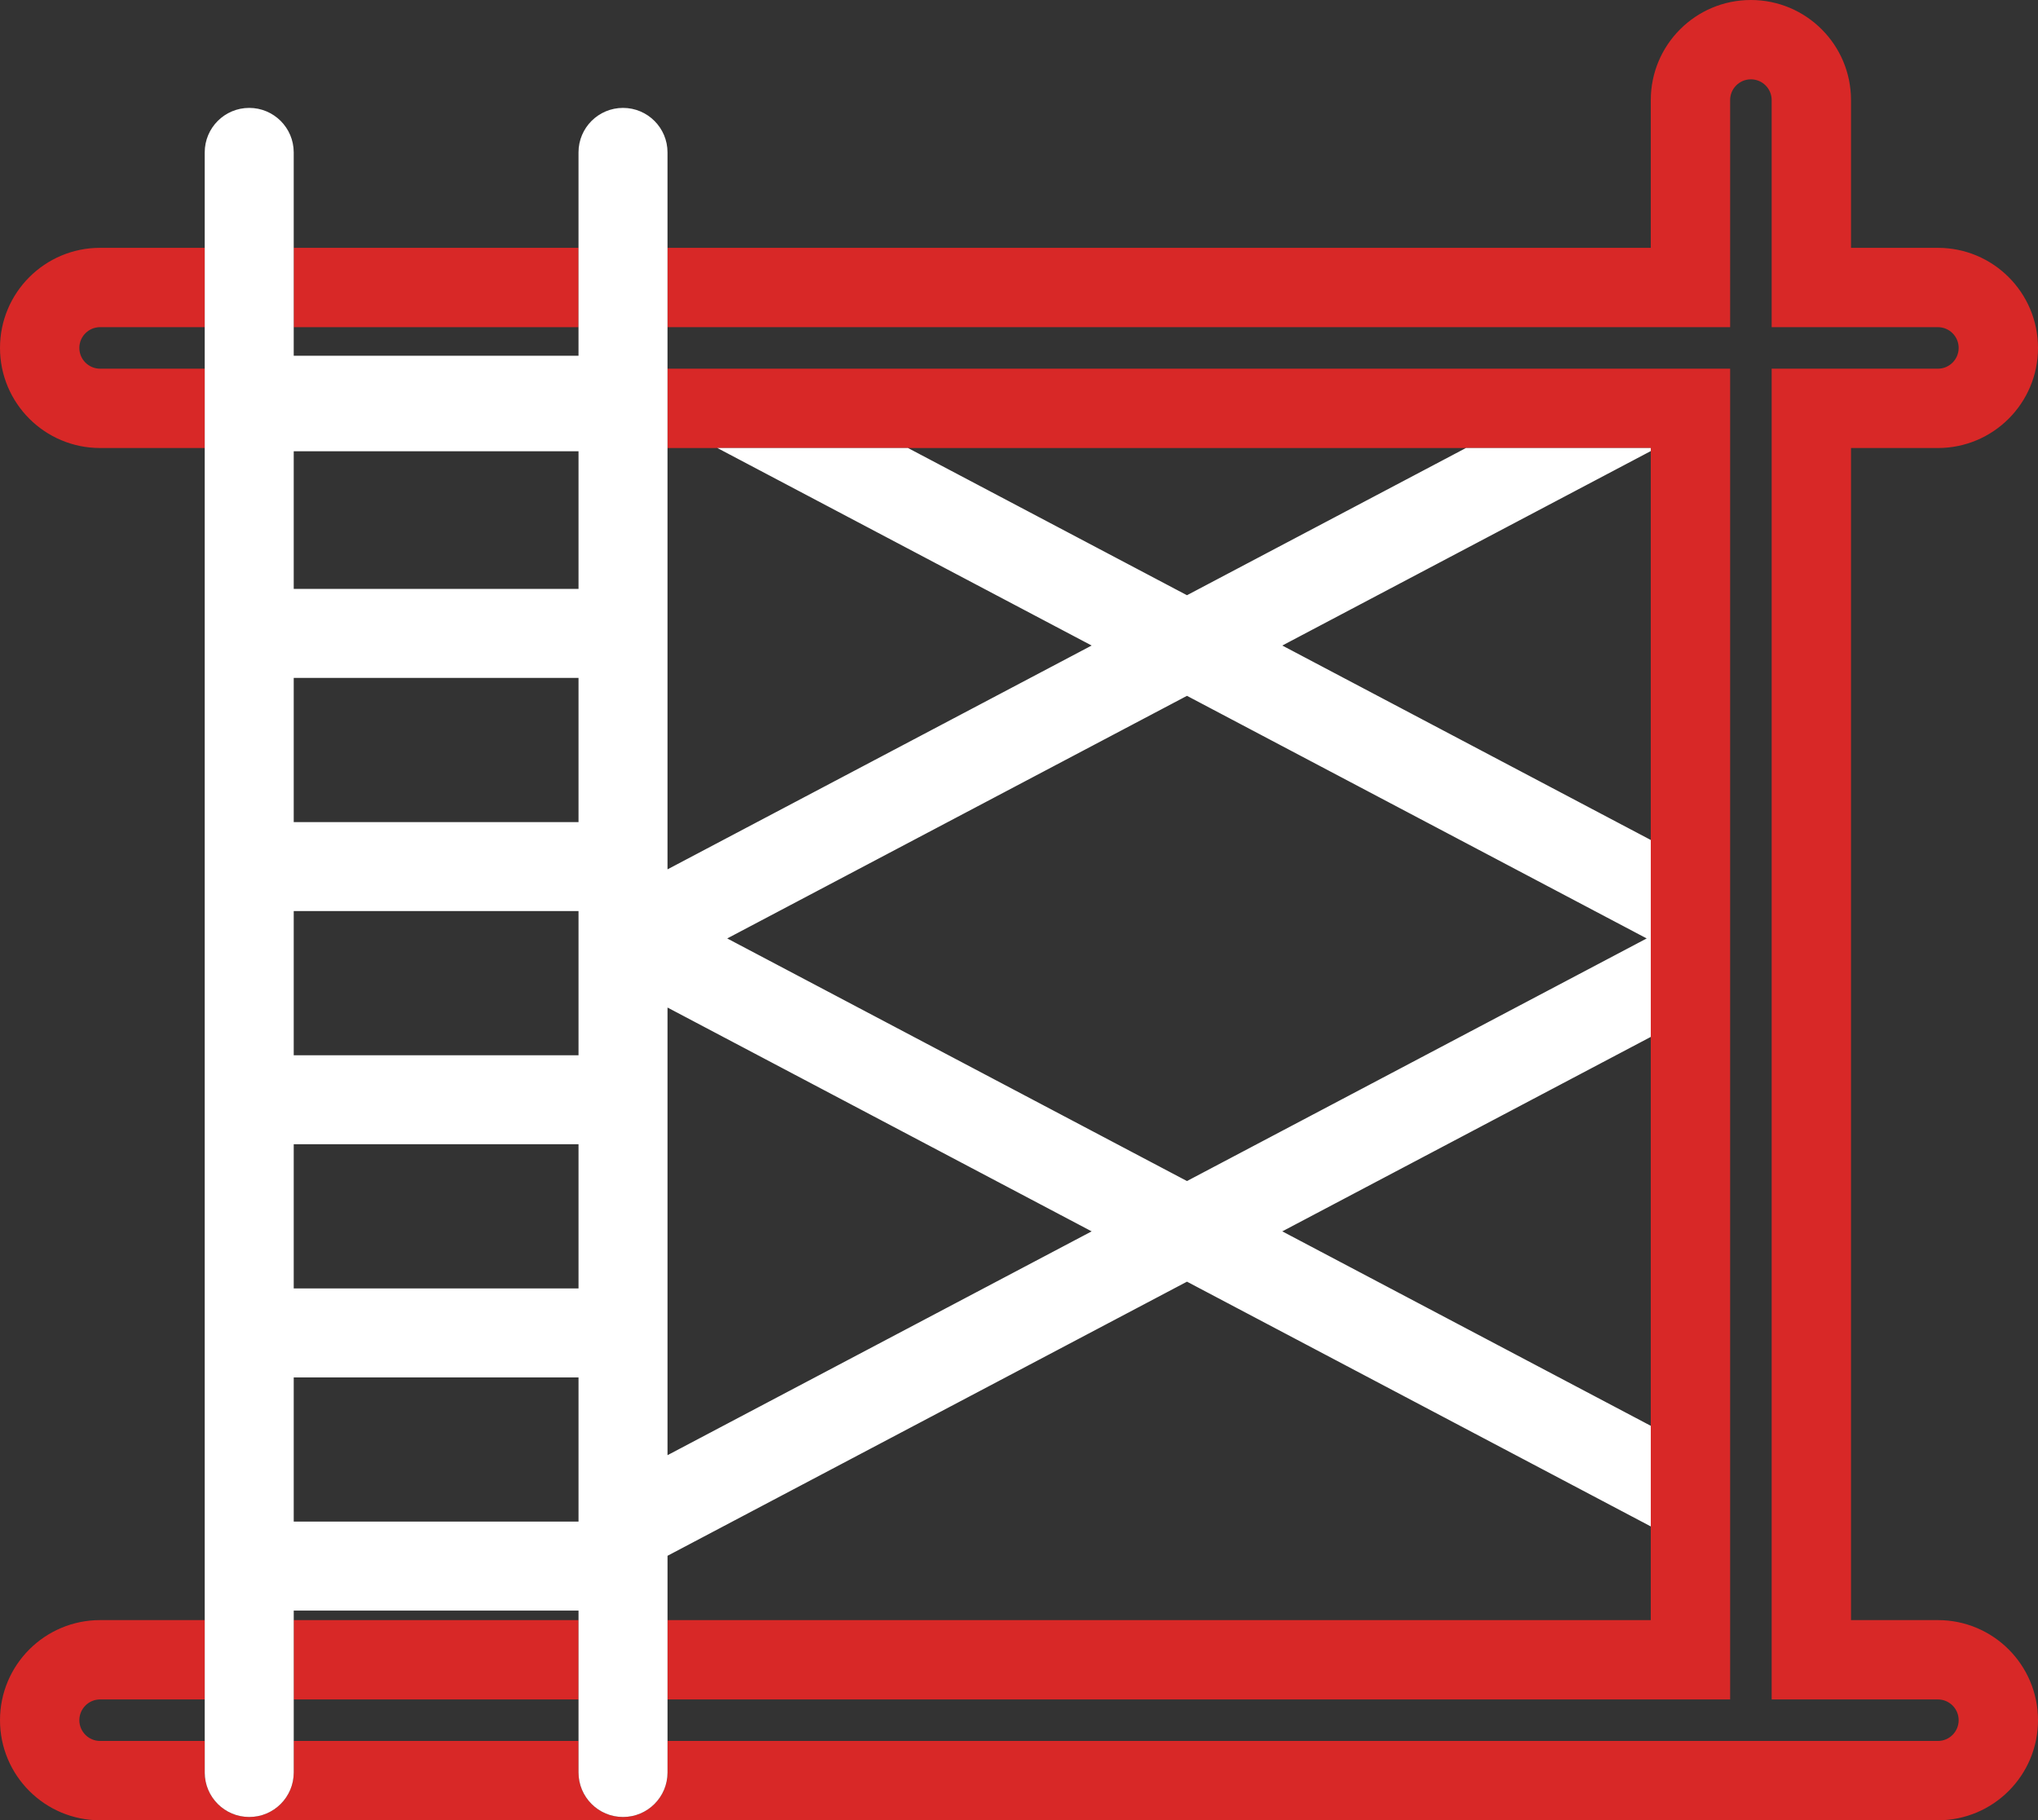
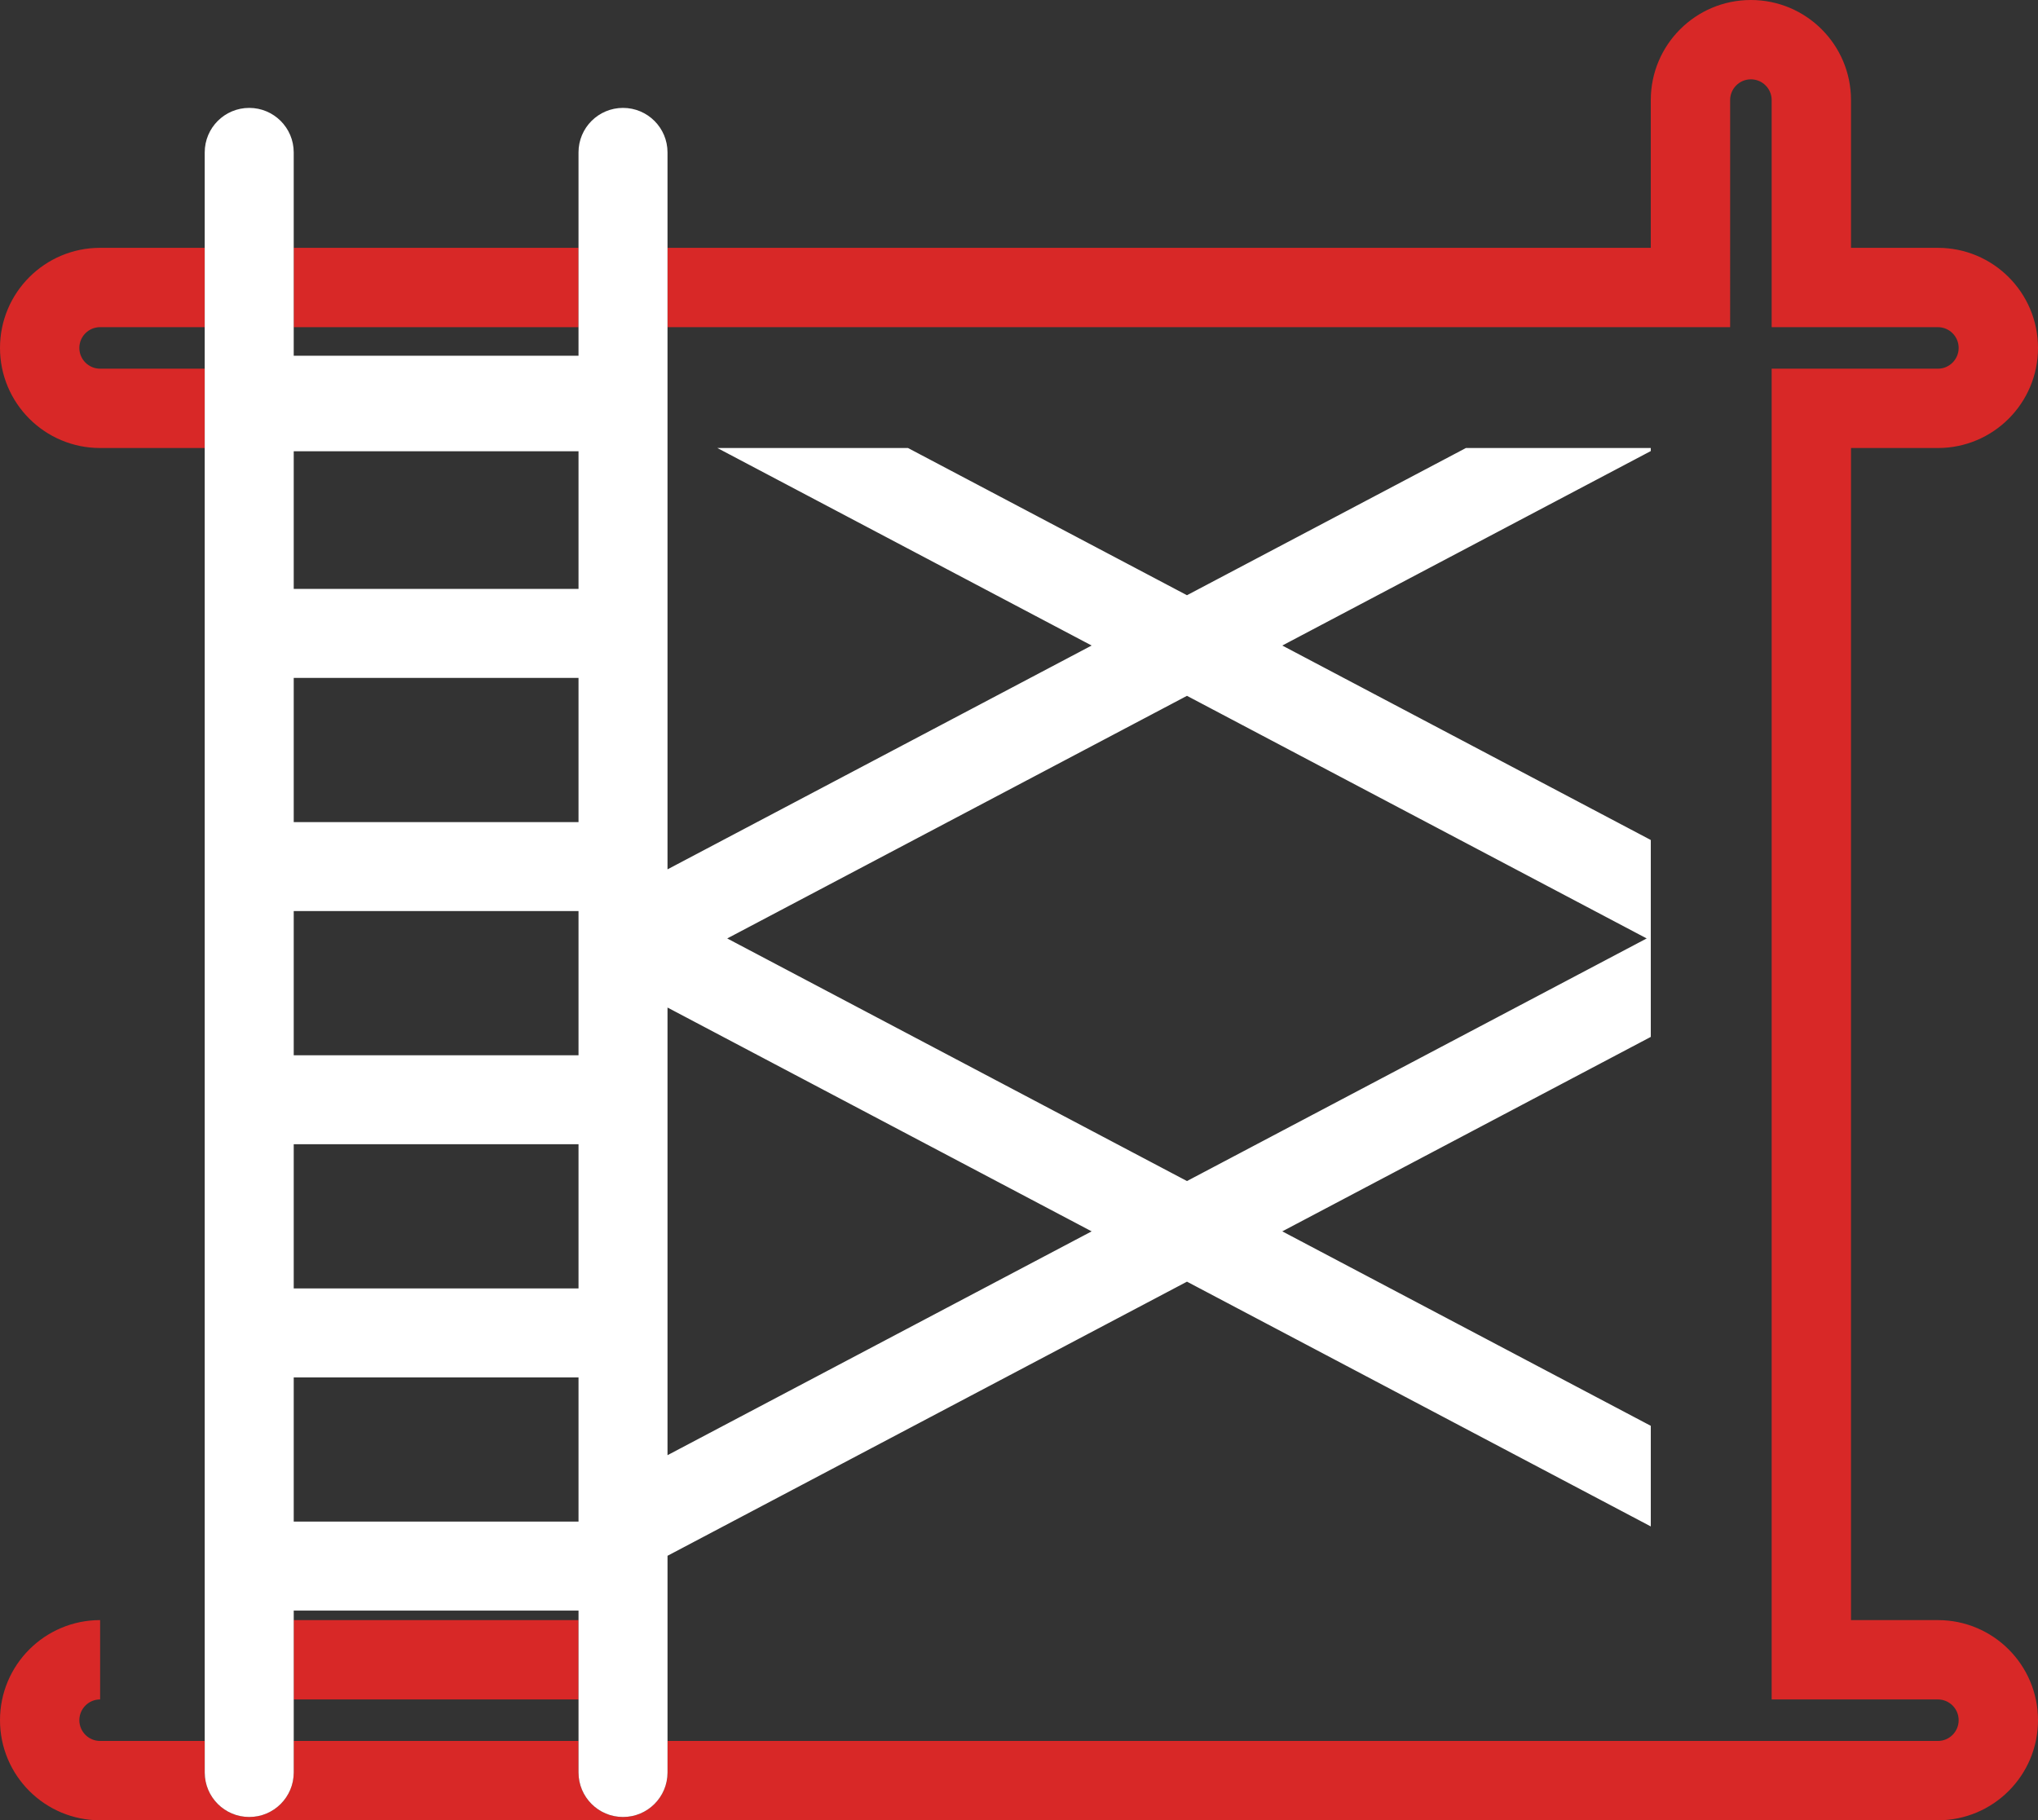
<svg xmlns="http://www.w3.org/2000/svg" version="1.1" viewBox="0 0 311.717 278.471">
  <rect x="0" y="0" width="311.717" height="278.471" fill="#333333" stroke="none" />
  <defs>
    <style>
      .cls-1 {
        fill: none;
      }

      .cls-2 {
        fill: #fff;
      }

      .cls-3 {
        fill: #d82827;
      }
    </style>
  </defs>
  <g>
    <g id="Layer_1">
      <g id="Layer_1-2" data-name="Layer_1">
        <g id="Layer_1-2">
          <g>
-             <polygon class="cls-1" points="252.491 233.516 181.548 196.071 102.098 238.006 102.098 247.846 252.491 247.846 252.491 233.516" />
            <polygon class="cls-1" points="196.127 188.375 252.491 218.125 252.491 158.625 196.127 188.375" />
            <rect class="cls-1" x="44.926" y="246.388" width="43.56" height="1.458" />
            <polygon class="cls-1" points="102.098 154.135 102.098 222.615 166.968 188.375 102.098 154.135" />
-             <polygon class="cls-1" points="102.098 132.994 166.968 98.754 109.723 68.539 102.098 68.539 102.098 132.994" />
            <polygon class="cls-1" points="196.127 98.754 252.491 128.504 252.491 69.004 196.127 98.754" />
            <polygon class="cls-1" points="181.548 91.059 224.213 68.539 138.882 68.539 181.548 91.059" />
            <polygon class="cls-1" points="251.866 143.565 181.548 106.449 111.23 143.565 181.548 180.68 251.866 143.565" />
            <rect class="cls-1" x="44.926" y="210.717" width="43.56" height="22.06" />
            <rect class="cls-1" x="44.926" y="69.539" width="43.56" height="20.553" />
-             <rect class="cls-1" x="44.926" y="175.045" width="43.56" height="22.06" />
            <rect class="cls-1" x="44.926" y="103.704" width="43.56" height="22.06" />
            <path class="cls-1" d="M88.486,144.226c0-.011-0-.021,0-.032v-1.259c-0-.011 0-.021,0-.032v-3.529h-43.56v22.06h43.56v-17.208Z" />
            <path class="cls-3" d="M15.312,56.402c-1.754,0-3.176-1.422-3.176-3.176s1.422-3.176,3.176-3.176h16.002v-12.137H15.312c-8.457,0-15.312,6.855-15.312,15.312s6.855,15.312,15.312,15.312h16.002v-12.137H15.312Z" />
            <rect class="cls-3" x="44.926" y="37.914" width="43.56" height="12.137" />
            <rect class="cls-3" x="44.926" y="247.846" width="43.56" height="12.137" />
-             <path class="cls-3" d="M296.405,247.846h-13.289V68.539h13.289c8.457,0,15.312-6.855,15.312-15.312s-6.855-15.312-15.312-15.312h-13.289V15.312c0-8.457-6.855-15.312-15.312-15.312s-15.312,6.855-15.312,15.312v22.602H102.098v12.137h162.53V15.312c0-1.754,1.422-3.176,3.176-3.176s3.176,1.422,3.176,3.176v34.738h25.425c1.754,0,3.176,1.422,3.176,3.176s-1.422,3.176-3.176,3.176h-25.425v203.58h25.425c1.754,0,3.176,1.422,3.176,3.176s-1.422,3.176-3.176,3.176H102.098v4.824c0,3.759-3.047,6.806-6.806,6.806s-6.806-3.047-6.806-6.806v-4.824h-43.56v4.824c0,3.759-3.047,6.806-6.806,6.806s-6.806-3.047-6.806-6.806v-4.824H15.313c-1.754,0-3.176-1.422-3.176-3.176s1.422-3.176,3.176-3.176h16.002v-12.137H15.313C6.855,247.846 0,254.701 0,263.158s6.855,15.312,15.312,15.312h281.092c8.457,0,15.312-6.855,15.312-15.312s-6.855-15.312-15.312-15.312Z" />
-             <polygon class="cls-3" points="264.628 56.402 102.098 56.402 102.098 68.539 109.723 68.539 138.882 68.539 224.213 68.539 252.491 68.539 252.491 69.004 252.491 128.504 252.491 158.625 252.491 218.125 252.491 233.516 252.491 247.846 102.098 247.846 102.098 259.982 264.628 259.982 264.628 56.402" />
+             <path class="cls-3" d="M296.405,247.846h-13.289V68.539h13.289c8.457,0,15.312-6.855,15.312-15.312s-6.855-15.312-15.312-15.312h-13.289V15.312c0-8.457-6.855-15.312-15.312-15.312s-15.312,6.855-15.312,15.312v22.602H102.098v12.137h162.53V15.312c0-1.754,1.422-3.176,3.176-3.176s3.176,1.422,3.176,3.176v34.738h25.425c1.754,0,3.176,1.422,3.176,3.176s-1.422,3.176-3.176,3.176h-25.425v203.58h25.425c1.754,0,3.176,1.422,3.176,3.176s-1.422,3.176-3.176,3.176H102.098v4.824c0,3.759-3.047,6.806-6.806,6.806s-6.806-3.047-6.806-6.806v-4.824h-43.56v4.824c0,3.759-3.047,6.806-6.806,6.806s-6.806-3.047-6.806-6.806v-4.824H15.313c-1.754,0-3.176-1.422-3.176-3.176s1.422-3.176,3.176-3.176v-12.137H15.313C6.855,247.846 0,254.701 0,263.158s6.855,15.312,15.312,15.312h281.092c8.457,0,15.312-6.855,15.312-15.312s-6.855-15.312-15.312-15.312Z" />
            <path class="cls-2" d="M31.315,266.334v4.824c0,3.759,3.047,6.806,6.806,6.806s6.806-3.047,6.806-6.806v-24.77h43.56v24.77c0,3.759,3.047,6.806,6.806,6.806s6.806-3.047,6.806-6.806v-33.152l79.45-41.935,70.943,37.445v-15.391l-56.364-29.75,56.364-29.75v-30.121l-56.364-29.75,56.364-29.75v-.465h-28.278l-42.666,22.52-42.666-22.52h-29.159l57.245,30.215-64.871,34.24V23.312c0-3.759-3.047-6.806-6.806-6.806s-6.806,3.047-6.806,6.806v31.108h-43.56v-31.108c0-3.759-3.047-6.806-6.806-6.806s-6.806,3.047-6.806,6.806v243.021h-0ZM181.548,106.449l70.318,37.115-70.318,37.115-70.318-37.115,70.318-37.115v0ZM102.098,154.135l64.871,34.24-64.871,34.24v-68.48 0ZM44.926,69.539v-.507h43.56v21.06h-43.56v-20.553h-0ZM44.926,103.704h43.56v22.06h-43.56v-22.06h-0ZM44.926,139.374h43.56v3.529c0.0.011-0.0.021,0,.032v1.259c-0.0.011 0.0.021,0,.032v17.208h-43.56v-22.06h-0ZM44.926,175.045h43.56v22.06h-43.56v-22.06h-0ZM44.926,210.717h43.56v22.06h-43.56v-22.06h-0Z" />
          </g>
        </g>
      </g>
    </g>
  </g>
</svg>